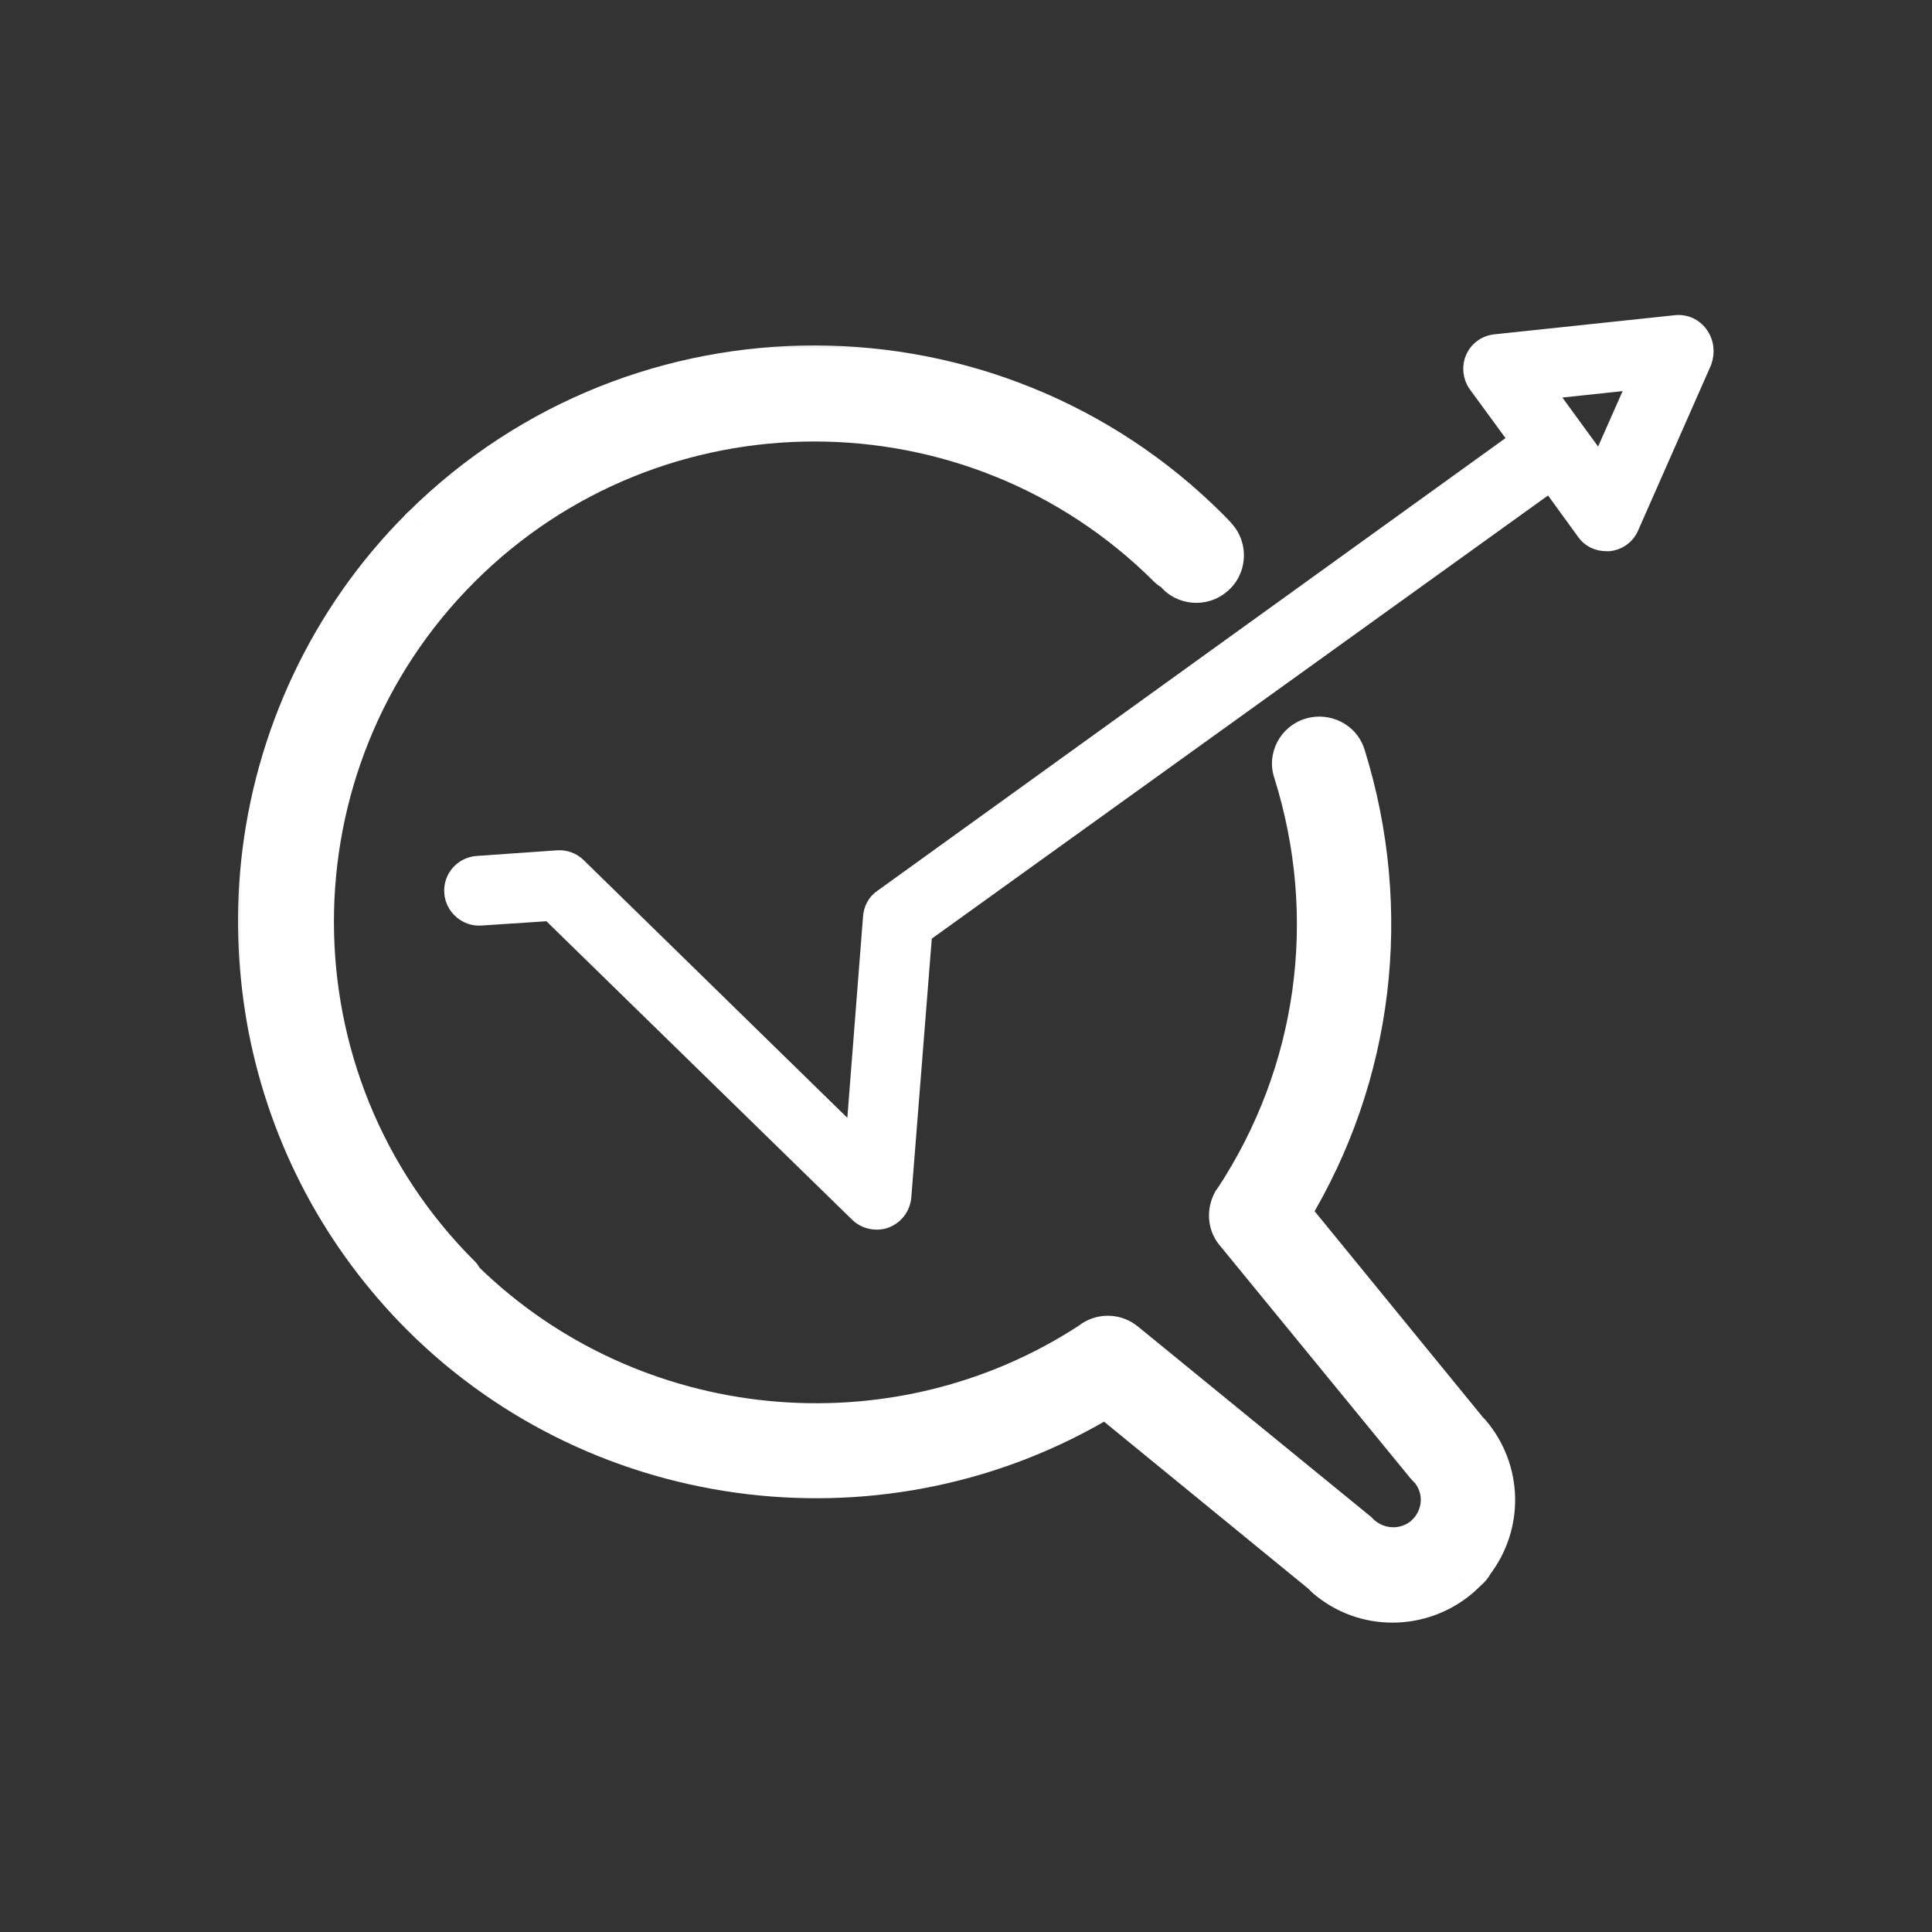
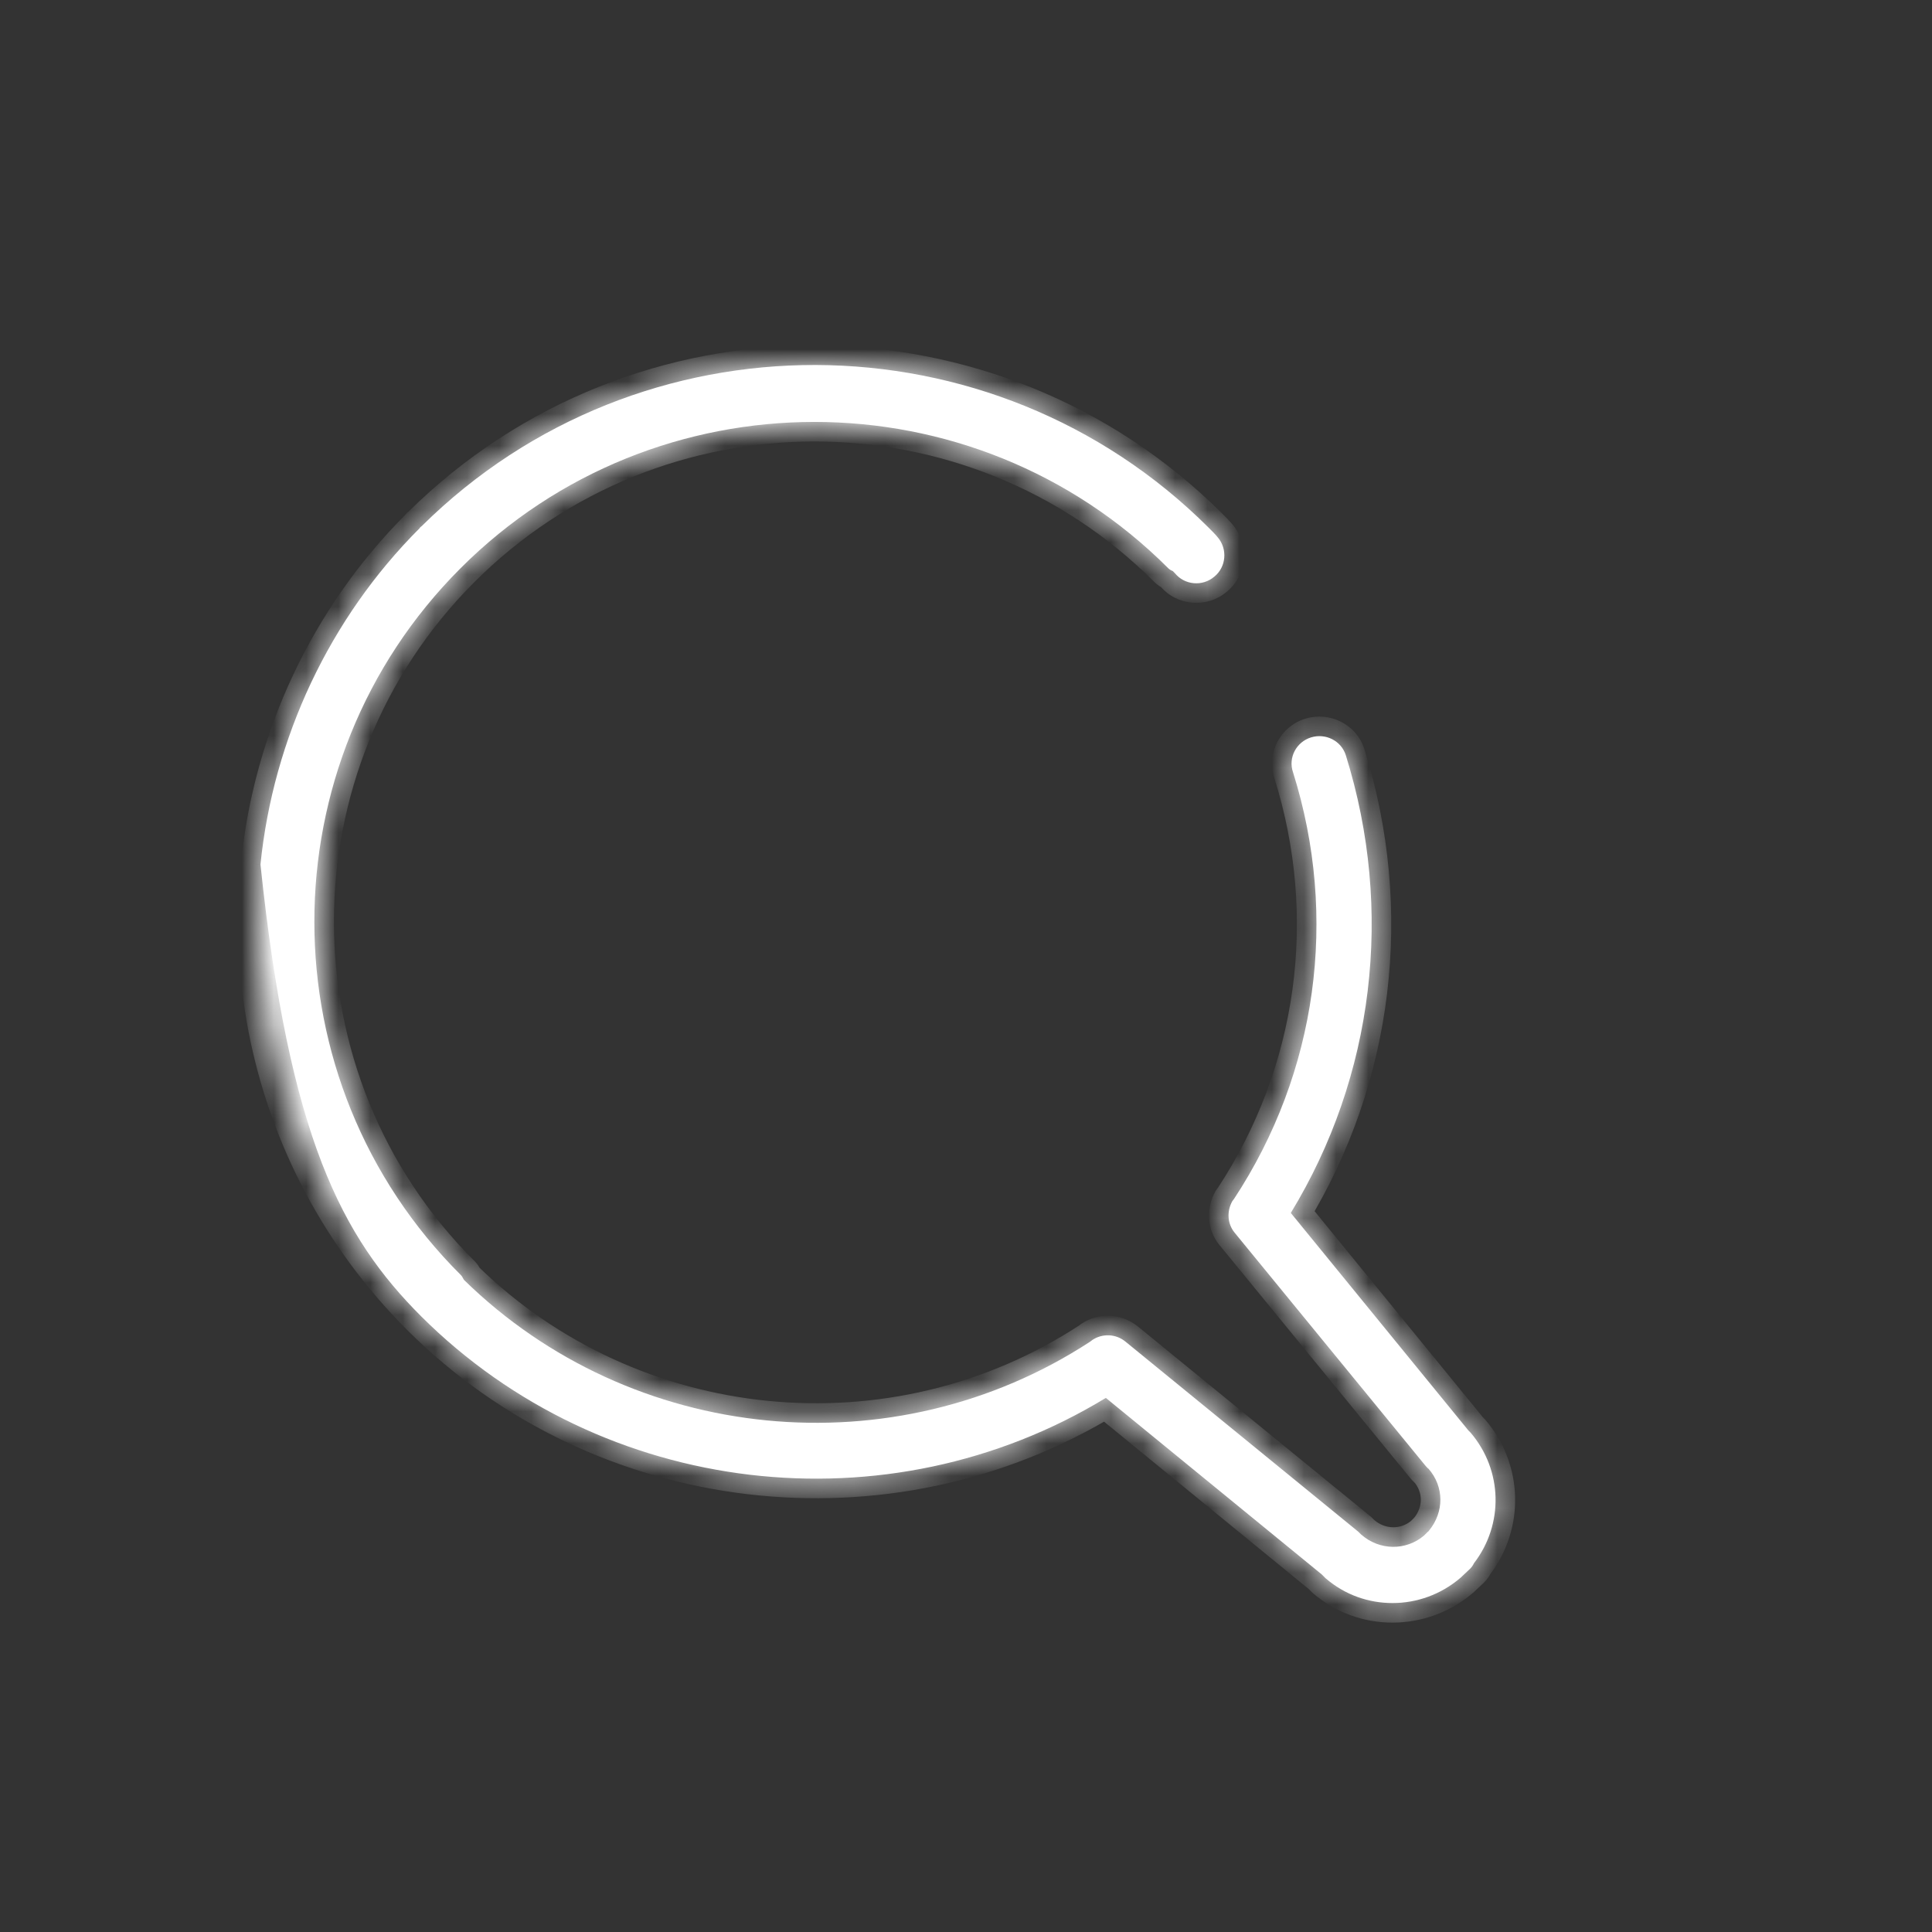
<svg xmlns="http://www.w3.org/2000/svg" width="60" height="60" viewBox="0 0 60 60" fill="none">
  <rect x="0" y="0" width="60" height="60" fill="#333333" stroke="none" />
  <mask id="path-1-outside-1_70_75247" maskUnits="userSpaceOnUse" x="7" y="10.336" width="41" height="41" fill="black">
-     <rect fill="white" x="7" y="10.336" width="41" height="41" />
    <path d="M45.603 44.425L40.087 37.669C42.67 33.427 43.299 28.278 41.797 23.46C41.658 23.006 41.169 22.761 40.715 22.901C40.261 23.041 39.999 23.529 40.156 23.983C41.57 28.487 40.907 33.305 38.324 37.233L38.271 37.303C38.096 37.617 38.114 38.001 38.341 38.28L44.259 45.507C44.259 45.507 44.346 45.612 44.363 45.612C44.852 46.171 44.852 46.956 44.381 47.532C44.363 47.55 44.363 47.567 44.346 47.567L44.224 47.689C43.665 48.161 42.845 48.161 42.269 47.654C42.234 47.62 42.216 47.602 42.181 47.567L34.954 41.667C34.658 41.422 34.239 41.405 33.924 41.614L33.855 41.667C27.762 45.647 19.61 44.844 14.408 39.747C14.373 39.694 14.355 39.642 14.321 39.607C8.246 33.567 8.246 23.704 14.303 17.647C20.361 11.589 30.224 11.589 36.281 17.647C36.316 17.681 36.368 17.716 36.421 17.734C36.438 17.751 36.473 17.786 36.49 17.804C36.787 18.17 37.346 18.223 37.712 17.908C38.079 17.612 38.131 17.053 37.817 16.686C37.747 16.599 37.643 16.494 37.538 16.39C30.817 9.686 19.872 9.634 13.099 16.337C13.081 16.355 13.046 16.372 13.029 16.407C10.236 19.2 8.49 22.919 8.089 26.846C7.914 28.557 8.001 30.268 8.316 31.926C8.979 35.33 10.62 38.42 13.081 40.881C18.72 46.502 27.57 47.532 34.343 43.413L41.047 48.894C41.082 48.929 41.134 48.981 41.169 49.016C41.78 49.54 42.513 49.784 43.246 49.784C43.997 49.784 44.748 49.522 45.358 48.999L45.655 48.719C45.708 48.667 45.742 48.615 45.777 48.545C46.703 47.34 46.668 45.664 45.673 44.495C45.655 44.477 45.62 44.443 45.603 44.425Z" />
  </mask>
-   <path d="M45.603 44.425L40.087 37.669C42.67 33.427 43.299 28.278 41.797 23.46C41.658 23.006 41.169 22.761 40.715 22.901C40.261 23.041 39.999 23.529 40.156 23.983C41.57 28.487 40.907 33.305 38.324 37.233L38.271 37.303C38.096 37.617 38.114 38.001 38.341 38.28L44.259 45.507C44.259 45.507 44.346 45.612 44.363 45.612C44.852 46.171 44.852 46.956 44.381 47.532C44.363 47.55 44.363 47.567 44.346 47.567L44.224 47.689C43.665 48.161 42.845 48.161 42.269 47.654C42.234 47.62 42.216 47.602 42.181 47.567L34.954 41.667C34.658 41.422 34.239 41.405 33.924 41.614L33.855 41.667C27.762 45.647 19.61 44.844 14.408 39.747C14.373 39.694 14.355 39.642 14.321 39.607C8.246 33.567 8.246 23.704 14.303 17.647C20.361 11.589 30.224 11.589 36.281 17.647C36.316 17.681 36.368 17.716 36.421 17.734C36.438 17.751 36.473 17.786 36.49 17.804C36.787 18.17 37.346 18.223 37.712 17.908C38.079 17.612 38.131 17.053 37.817 16.686C37.747 16.599 37.643 16.494 37.538 16.39C30.817 9.686 19.872 9.634 13.099 16.337C13.081 16.355 13.046 16.372 13.029 16.407C10.236 19.2 8.49 22.919 8.089 26.846C7.914 28.557 8.001 30.268 8.316 31.926C8.979 35.33 10.62 38.42 13.081 40.881C18.72 46.502 27.57 47.532 34.343 43.413L41.047 48.894C41.082 48.929 41.134 48.981 41.169 49.016C41.78 49.54 42.513 49.784 43.246 49.784C43.997 49.784 44.748 49.522 45.358 48.999L45.655 48.719C45.708 48.667 45.742 48.615 45.777 48.545C46.703 47.34 46.668 45.664 45.673 44.495C45.655 44.477 45.62 44.443 45.603 44.425Z" fill="white" />
+   <path d="M45.603 44.425L40.087 37.669C42.67 33.427 43.299 28.278 41.797 23.46C41.658 23.006 41.169 22.761 40.715 22.901C40.261 23.041 39.999 23.529 40.156 23.983C41.57 28.487 40.907 33.305 38.324 37.233L38.271 37.303C38.096 37.617 38.114 38.001 38.341 38.28L44.259 45.507C44.259 45.507 44.346 45.612 44.363 45.612C44.852 46.171 44.852 46.956 44.381 47.532C44.363 47.55 44.363 47.567 44.346 47.567L44.224 47.689C43.665 48.161 42.845 48.161 42.269 47.654C42.234 47.62 42.216 47.602 42.181 47.567L34.954 41.667C34.658 41.422 34.239 41.405 33.924 41.614L33.855 41.667C27.762 45.647 19.61 44.844 14.408 39.747C14.373 39.694 14.355 39.642 14.321 39.607C8.246 33.567 8.246 23.704 14.303 17.647C20.361 11.589 30.224 11.589 36.281 17.647C36.316 17.681 36.368 17.716 36.421 17.734C36.438 17.751 36.473 17.786 36.49 17.804C36.787 18.17 37.346 18.223 37.712 17.908C38.079 17.612 38.131 17.053 37.817 16.686C37.747 16.599 37.643 16.494 37.538 16.39C30.817 9.686 19.872 9.634 13.099 16.337C13.081 16.355 13.046 16.372 13.029 16.407C10.236 19.2 8.49 22.919 8.089 26.846C8.979 35.33 10.62 38.42 13.081 40.881C18.72 46.502 27.57 47.532 34.343 43.413L41.047 48.894C41.082 48.929 41.134 48.981 41.169 49.016C41.78 49.54 42.513 49.784 43.246 49.784C43.997 49.784 44.748 49.522 45.358 48.999L45.655 48.719C45.708 48.667 45.742 48.615 45.777 48.545C46.703 47.34 46.668 45.664 45.673 44.495C45.655 44.477 45.62 44.443 45.603 44.425Z" fill="white" />
  <path d="M45.603 44.425L45.132 44.809L45.151 44.833L45.173 44.855L45.603 44.425ZM40.087 37.669L39.568 37.353L39.344 37.721L39.616 38.054L40.087 37.669ZM41.797 23.46L41.216 23.638L41.217 23.64L41.797 23.46ZM40.156 23.983L40.736 23.801L40.734 23.793L40.731 23.785L40.156 23.983ZM38.324 37.233L38.81 37.598L38.821 37.583L38.831 37.567L38.324 37.233ZM38.271 37.303L37.785 36.938L37.76 36.971L37.74 37.008L38.271 37.303ZM38.341 38.28L37.869 38.664L37.871 38.665L38.341 38.28ZM44.259 45.507L43.788 45.892L43.792 45.896L44.259 45.507ZM44.363 45.612L44.821 45.212L44.639 45.004H44.363V45.612ZM44.381 47.532L44.811 47.962L44.832 47.941L44.851 47.917L44.381 47.532ZM44.346 47.567V46.959H44.094L43.916 47.137L44.346 47.567ZM44.224 47.689L44.616 48.154L44.635 48.137L44.654 48.119L44.224 47.689ZM42.269 47.654L41.839 48.084L41.853 48.098L41.867 48.111L42.269 47.654ZM42.181 47.567L42.611 47.137L42.59 47.116L42.566 47.096L42.181 47.567ZM34.954 41.667L34.568 42.136L34.57 42.138L34.954 41.667ZM33.924 41.614L33.587 41.109L33.573 41.118L33.56 41.128L33.924 41.614ZM33.855 41.667L34.187 42.176L34.203 42.165L34.219 42.153L33.855 41.667ZM14.408 39.747L13.902 40.084L13.937 40.136L13.982 40.181L14.408 39.747ZM14.321 39.607L14.75 39.177L14.749 39.176L14.321 39.607ZM36.281 17.647L35.851 18.076L36.281 17.647ZM36.421 17.734L36.85 17.304L36.749 17.203L36.613 17.157L36.421 17.734ZM36.49 17.804L36.963 17.421L36.943 17.396L36.92 17.374L36.49 17.804ZM37.712 17.908L37.33 17.436L37.323 17.441L37.317 17.447L37.712 17.908ZM37.817 16.686L37.343 17.066L37.349 17.074L37.356 17.082L37.817 16.686ZM37.538 16.39L37.968 15.96L37.967 15.959L37.538 16.39ZM13.099 16.337L12.671 15.905L12.669 15.908L13.099 16.337ZM13.029 16.407L13.459 16.837L13.528 16.767L13.572 16.679L13.029 16.407ZM8.089 26.846L7.484 26.784L7.484 26.785L8.089 26.846ZM8.316 31.926L7.718 32.039L7.719 32.042L8.316 31.926ZM13.081 40.881L12.651 41.311L12.652 41.312L13.081 40.881ZM34.343 43.413L34.728 42.942L34.395 42.67L34.028 42.893L34.343 43.413ZM41.047 48.894L41.477 48.464L41.455 48.443L41.431 48.423L41.047 48.894ZM41.169 49.016L40.739 49.446L40.756 49.462L40.773 49.478L41.169 49.016ZM45.358 48.999L45.754 49.46L45.765 49.451L45.775 49.441L45.358 48.999ZM45.655 48.719L46.072 49.162L46.078 49.156L46.085 49.149L45.655 48.719ZM45.777 48.545L45.295 48.175L45.26 48.221L45.234 48.273L45.777 48.545ZM45.673 44.495L46.136 44.101L46.12 44.082L46.102 44.065L45.673 44.495ZM46.074 44.041L40.557 37.285L39.616 38.054L45.132 44.809L46.074 44.041ZM40.606 37.986C43.281 33.593 43.93 28.262 42.378 23.279L41.217 23.64C42.667 28.294 42.059 33.262 39.568 37.353L40.606 37.986ZM42.378 23.281C42.135 22.491 41.295 22.087 40.536 22.32L40.894 23.482C41.043 23.436 41.18 23.521 41.216 23.638L42.378 23.281ZM40.536 22.32C39.767 22.557 39.308 23.39 39.582 24.182L40.731 23.785C40.691 23.669 40.755 23.524 40.894 23.482L40.536 22.32ZM39.577 24.165C40.936 28.496 40.298 33.125 37.816 36.899L38.831 37.567C41.516 33.486 42.205 28.478 40.736 23.801L39.577 24.165ZM37.837 36.868L37.785 36.938L38.757 37.667L38.81 37.598L37.837 36.868ZM37.74 37.008C37.456 37.518 37.471 38.174 37.869 38.664L38.813 37.897C38.757 37.828 38.737 37.716 38.802 37.598L37.74 37.008ZM37.871 38.665L43.788 45.892L44.729 45.122L38.811 37.895L37.871 38.665ZM44.259 45.507C43.792 45.896 43.792 45.897 43.792 45.897C43.792 45.897 43.792 45.897 43.792 45.897C43.792 45.897 43.792 45.897 43.792 45.897C43.792 45.897 43.792 45.897 43.792 45.897C43.792 45.897 43.792 45.897 43.793 45.898C43.793 45.898 43.794 45.898 43.794 45.899C43.795 45.901 43.797 45.902 43.798 45.904C43.802 45.908 43.806 45.914 43.812 45.92C43.823 45.933 43.839 45.951 43.856 45.97C43.872 45.987 43.898 46.015 43.927 46.042C43.941 46.055 43.968 46.079 44.003 46.104C44.021 46.117 44.053 46.138 44.096 46.159C44.128 46.174 44.227 46.22 44.363 46.22V45.004C44.497 45.004 44.594 45.049 44.622 45.063C44.662 45.082 44.691 45.102 44.704 45.111C44.732 45.13 44.749 45.147 44.752 45.149C44.76 45.157 44.761 45.158 44.753 45.149C44.746 45.142 44.739 45.134 44.733 45.127C44.73 45.124 44.728 45.121 44.727 45.119C44.726 45.119 44.725 45.118 44.725 45.118C44.725 45.118 44.725 45.118 44.725 45.118C44.725 45.118 44.725 45.118 44.725 45.118C44.725 45.118 44.725 45.118 44.725 45.118C44.725 45.118 44.725 45.118 44.726 45.118C44.726 45.118 44.726 45.118 44.726 45.118C44.726 45.118 44.726 45.118 44.259 45.507ZM43.906 46.012C44.192 46.34 44.201 46.793 43.91 47.147L44.851 47.917C45.504 47.12 45.512 46.002 44.821 45.212L43.906 46.012ZM43.951 47.102C43.91 47.144 43.882 47.182 43.865 47.208C43.857 47.22 43.851 47.23 43.85 47.231C43.847 47.236 43.852 47.228 43.858 47.219C43.867 47.205 43.916 47.13 44.008 47.066C44.117 46.99 44.238 46.959 44.346 46.959V48.175C44.463 48.175 44.59 48.142 44.705 48.062C44.802 47.994 44.855 47.915 44.869 47.894C44.874 47.886 44.878 47.88 44.88 47.877C44.882 47.874 44.884 47.871 44.884 47.871C44.885 47.869 44.881 47.875 44.876 47.882C44.864 47.9 44.843 47.93 44.811 47.962L43.951 47.102ZM43.916 47.137L43.794 47.26L44.654 48.119L44.776 47.997L43.916 47.137ZM43.832 47.225C43.505 47.5 43.022 47.507 42.67 47.198L41.867 48.111C42.667 48.814 43.825 48.821 44.616 48.154L43.832 47.225ZM42.698 47.225C42.681 47.207 42.668 47.194 42.655 47.181C42.642 47.169 42.657 47.184 42.645 47.171C42.636 47.162 42.644 47.17 42.635 47.161C42.635 47.161 42.635 47.161 42.635 47.161C42.634 47.161 42.634 47.161 42.634 47.16C42.634 47.16 42.634 47.16 42.634 47.16C42.632 47.159 42.635 47.161 42.633 47.16C42.633 47.159 42.633 47.159 42.632 47.158C42.63 47.156 42.632 47.158 42.629 47.155C42.629 47.155 42.629 47.155 42.629 47.155C42.629 47.155 42.629 47.155 42.629 47.155C42.627 47.153 42.63 47.156 42.628 47.154C42.595 47.121 42.66 47.186 42.627 47.153C42.626 47.152 42.627 47.154 42.626 47.153C42.624 47.15 42.626 47.152 42.623 47.15C42.618 47.144 42.623 47.149 42.617 47.144C42.613 47.139 42.619 47.145 42.614 47.141C42.61 47.136 42.616 47.142 42.611 47.137L41.752 47.997C41.769 48.014 41.782 48.028 41.795 48.041C41.808 48.053 41.792 48.038 41.805 48.05C41.815 48.06 41.806 48.051 41.815 48.061C41.816 48.061 41.816 48.061 41.816 48.061C41.816 48.061 41.816 48.061 41.816 48.061C41.816 48.061 41.816 48.061 41.816 48.062C41.818 48.063 41.815 48.061 41.817 48.062C41.817 48.063 41.818 48.063 41.818 48.063C41.821 48.066 41.818 48.064 41.821 48.066C41.821 48.066 41.821 48.066 41.821 48.067C41.821 48.067 41.822 48.067 41.822 48.067C41.824 48.069 41.82 48.066 41.822 48.068C41.855 48.1 41.79 48.036 41.823 48.068C41.824 48.069 41.823 48.068 41.824 48.069C41.826 48.072 41.824 48.069 41.827 48.072C41.832 48.078 41.827 48.072 41.833 48.078C41.837 48.083 41.831 48.077 41.836 48.081C41.84 48.086 41.834 48.08 41.839 48.084L42.698 47.225ZM42.566 47.096L35.339 41.196L34.57 42.138L41.797 48.038L42.566 47.096ZM35.341 41.198C34.835 40.782 34.122 40.752 33.587 41.109L34.262 42.12C34.355 42.058 34.48 42.063 34.568 42.136L35.341 41.198ZM33.56 41.128L33.49 41.181L34.219 42.153L34.289 42.101L33.56 41.128ZM33.522 41.158C27.669 44.982 19.832 44.21 14.833 39.312L13.982 40.181C19.388 45.478 27.856 46.312 34.187 42.176L33.522 41.158ZM14.914 39.41C14.918 39.416 14.919 39.418 14.916 39.413C14.915 39.411 14.913 39.408 14.91 39.402C14.907 39.397 14.903 39.388 14.898 39.379C14.882 39.351 14.835 39.261 14.75 39.177L13.891 40.037C13.864 40.01 13.847 39.986 13.838 39.973C13.831 39.962 13.827 39.955 13.831 39.961C13.832 39.965 13.834 39.968 13.838 39.976C13.842 39.982 13.847 39.992 13.853 40.002C13.864 40.023 13.881 40.052 13.902 40.084L14.914 39.41ZM14.749 39.176C8.914 33.374 8.913 23.897 14.733 18.076L13.873 17.217C7.579 23.511 7.578 33.76 13.892 40.038L14.749 39.176ZM14.733 18.076C20.553 12.256 30.031 12.256 35.851 18.076L36.711 17.217C30.416 10.922 20.168 10.922 13.873 17.217L14.733 18.076ZM35.851 18.076C35.945 18.17 36.077 18.26 36.228 18.311L36.613 17.157C36.642 17.167 36.66 17.177 36.671 17.184C36.681 17.191 36.694 17.2 36.711 17.217L35.851 18.076ZM35.991 18.164C36 18.172 36.013 18.186 36.026 18.199C36.039 18.212 36.052 18.225 36.061 18.233L36.92 17.374C36.912 17.365 36.898 17.352 36.885 17.339C36.872 17.326 36.859 17.313 36.85 17.304L35.991 18.164ZM36.018 18.186C36.532 18.821 37.484 18.905 38.108 18.37L37.317 17.447C37.208 17.541 37.042 17.519 36.963 17.421L36.018 18.186ZM38.095 18.381C38.73 17.867 38.814 16.915 38.279 16.291L37.356 17.082C37.449 17.191 37.428 17.357 37.33 17.436L38.095 18.381ZM38.292 16.307C38.196 16.187 38.064 16.056 37.968 15.96L37.108 16.82C37.222 16.933 37.298 17.011 37.343 17.066L38.292 16.307ZM37.967 15.959C31.011 9.021 19.683 8.966 12.671 15.905L13.526 16.769C20.061 10.302 30.624 10.352 37.109 16.82L37.967 15.959ZM12.669 15.908C12.695 15.881 12.718 15.865 12.711 15.87C12.711 15.87 12.71 15.87 12.708 15.872C12.706 15.873 12.704 15.876 12.701 15.878C12.695 15.883 12.685 15.89 12.675 15.899C12.634 15.932 12.548 16.009 12.485 16.135L13.572 16.679C13.527 16.77 13.467 16.821 13.453 16.833C13.449 16.836 13.446 16.838 13.446 16.838C13.447 16.838 13.447 16.837 13.448 16.836C13.45 16.835 13.452 16.834 13.454 16.832C13.459 16.828 13.469 16.82 13.48 16.811C13.492 16.801 13.509 16.787 13.528 16.767L12.669 15.908ZM12.599 15.977C9.706 18.871 7.899 22.72 7.484 26.784L8.693 26.908C9.081 23.117 10.766 19.53 13.459 16.837L12.599 15.977ZM7.484 26.785C7.303 28.556 7.394 30.326 7.718 32.039L8.913 31.813C8.609 30.209 8.525 28.558 8.693 26.908L7.484 26.785ZM7.719 32.042C8.405 35.565 10.104 38.764 12.651 41.311L13.511 40.452C11.135 38.076 9.552 35.095 8.912 31.81L7.719 32.042ZM12.652 41.312C18.489 47.131 27.648 48.197 34.659 43.932L34.028 42.893C27.493 46.868 18.95 45.873 13.51 40.451L12.652 41.312ZM33.959 43.883L40.662 49.364L41.431 48.423L34.728 42.942L33.959 43.883ZM40.617 49.324C40.634 49.341 40.656 49.363 40.678 49.385C40.7 49.407 40.722 49.428 40.739 49.446L41.599 48.586C41.581 48.569 41.559 48.547 41.538 48.525C41.516 48.503 41.494 48.482 41.477 48.464L40.617 49.324ZM40.773 49.478C41.5 50.1 42.375 50.392 43.246 50.392V49.176C42.651 49.176 42.06 48.979 41.564 48.555L40.773 49.478ZM43.246 50.392C44.139 50.392 45.031 50.08 45.754 49.46L44.963 48.537C44.464 48.964 43.855 49.176 43.246 49.176V50.392ZM45.775 49.441L46.072 49.162L45.239 48.277L44.942 48.556L45.775 49.441ZM46.085 49.149C46.194 49.04 46.264 48.93 46.321 48.817L45.234 48.273C45.225 48.29 45.222 48.294 45.223 48.293C45.224 48.292 45.224 48.291 45.225 48.29C45.226 48.289 45.227 48.288 45.225 48.289L46.085 49.149ZM46.26 48.915C47.359 47.484 47.317 45.489 46.136 44.101L45.21 44.889C46.019 45.84 46.046 47.197 45.295 48.175L46.26 48.915ZM46.102 44.065C46.094 44.056 46.081 44.043 46.068 44.03C46.054 44.017 46.041 44.004 46.033 43.995L45.173 44.855C45.182 44.864 45.195 44.877 45.208 44.89C45.221 44.903 45.234 44.916 45.243 44.925L46.102 44.065Z" fill="white" mask="url(#path-1-outside-1_70_75247)" />
-   <path d="M52.82 10.354C52.645 10.11 52.348 9.97 52.034 10.005L46.43 10.599C46.116 10.634 45.854 10.826 45.732 11.105C45.61 11.384 45.645 11.716 45.819 11.96L47.059 13.654L27.368 27.846C27.158 27.986 27.036 28.23 27.019 28.474L26.495 35.195L17.976 26.868C17.802 26.694 17.557 26.607 17.313 26.624L14.816 26.799C14.345 26.834 13.979 27.235 14.014 27.724C14.048 28.195 14.467 28.562 14.939 28.527L17.051 28.387L26.617 37.726C26.774 37.883 27.001 37.971 27.228 37.971C27.333 37.971 27.438 37.953 27.525 37.918C27.839 37.796 28.049 37.517 28.084 37.185L28.729 29.033L48.124 15.085L49.189 16.552C49.346 16.779 49.608 16.901 49.887 16.901C49.922 16.901 49.957 16.901 49.974 16.901C50.288 16.866 50.55 16.674 50.672 16.394L52.942 11.245C53.047 10.931 53.012 10.616 52.82 10.354ZM49.677 14.3L48.124 12.17L50.742 11.891L49.677 14.3Z" fill="white" stroke="white" stroke-width="0.434" />
</svg>